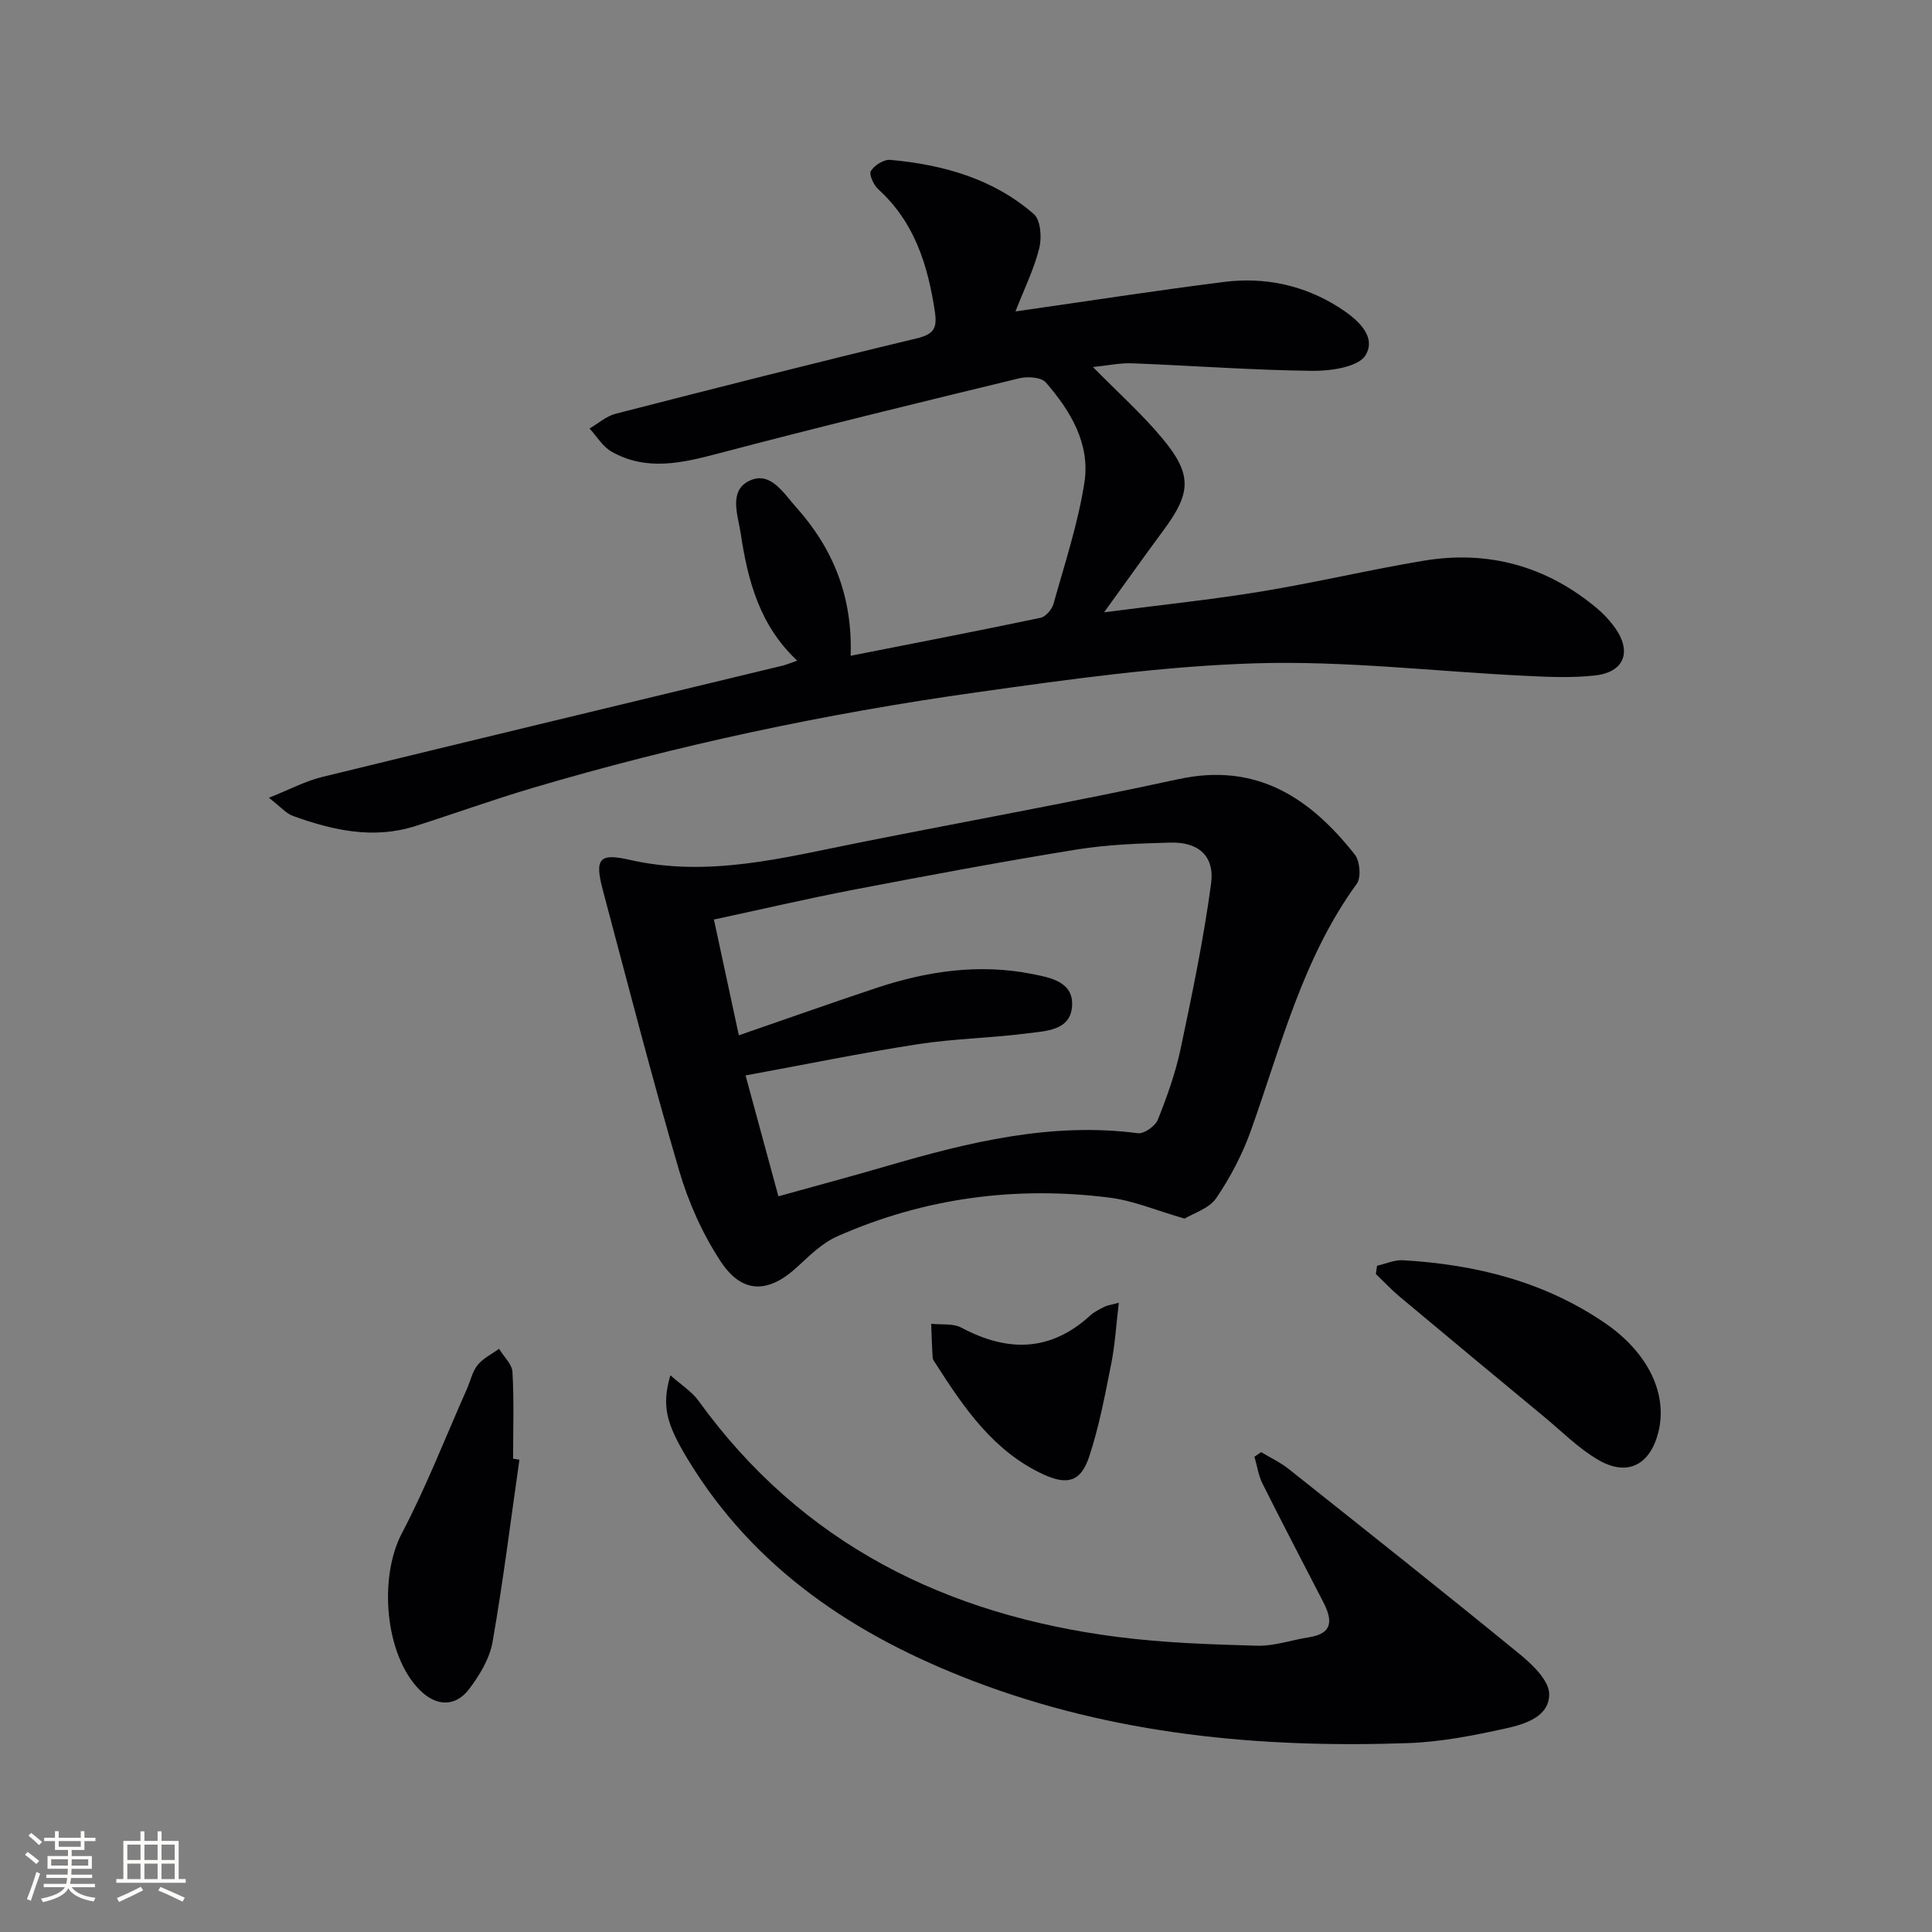
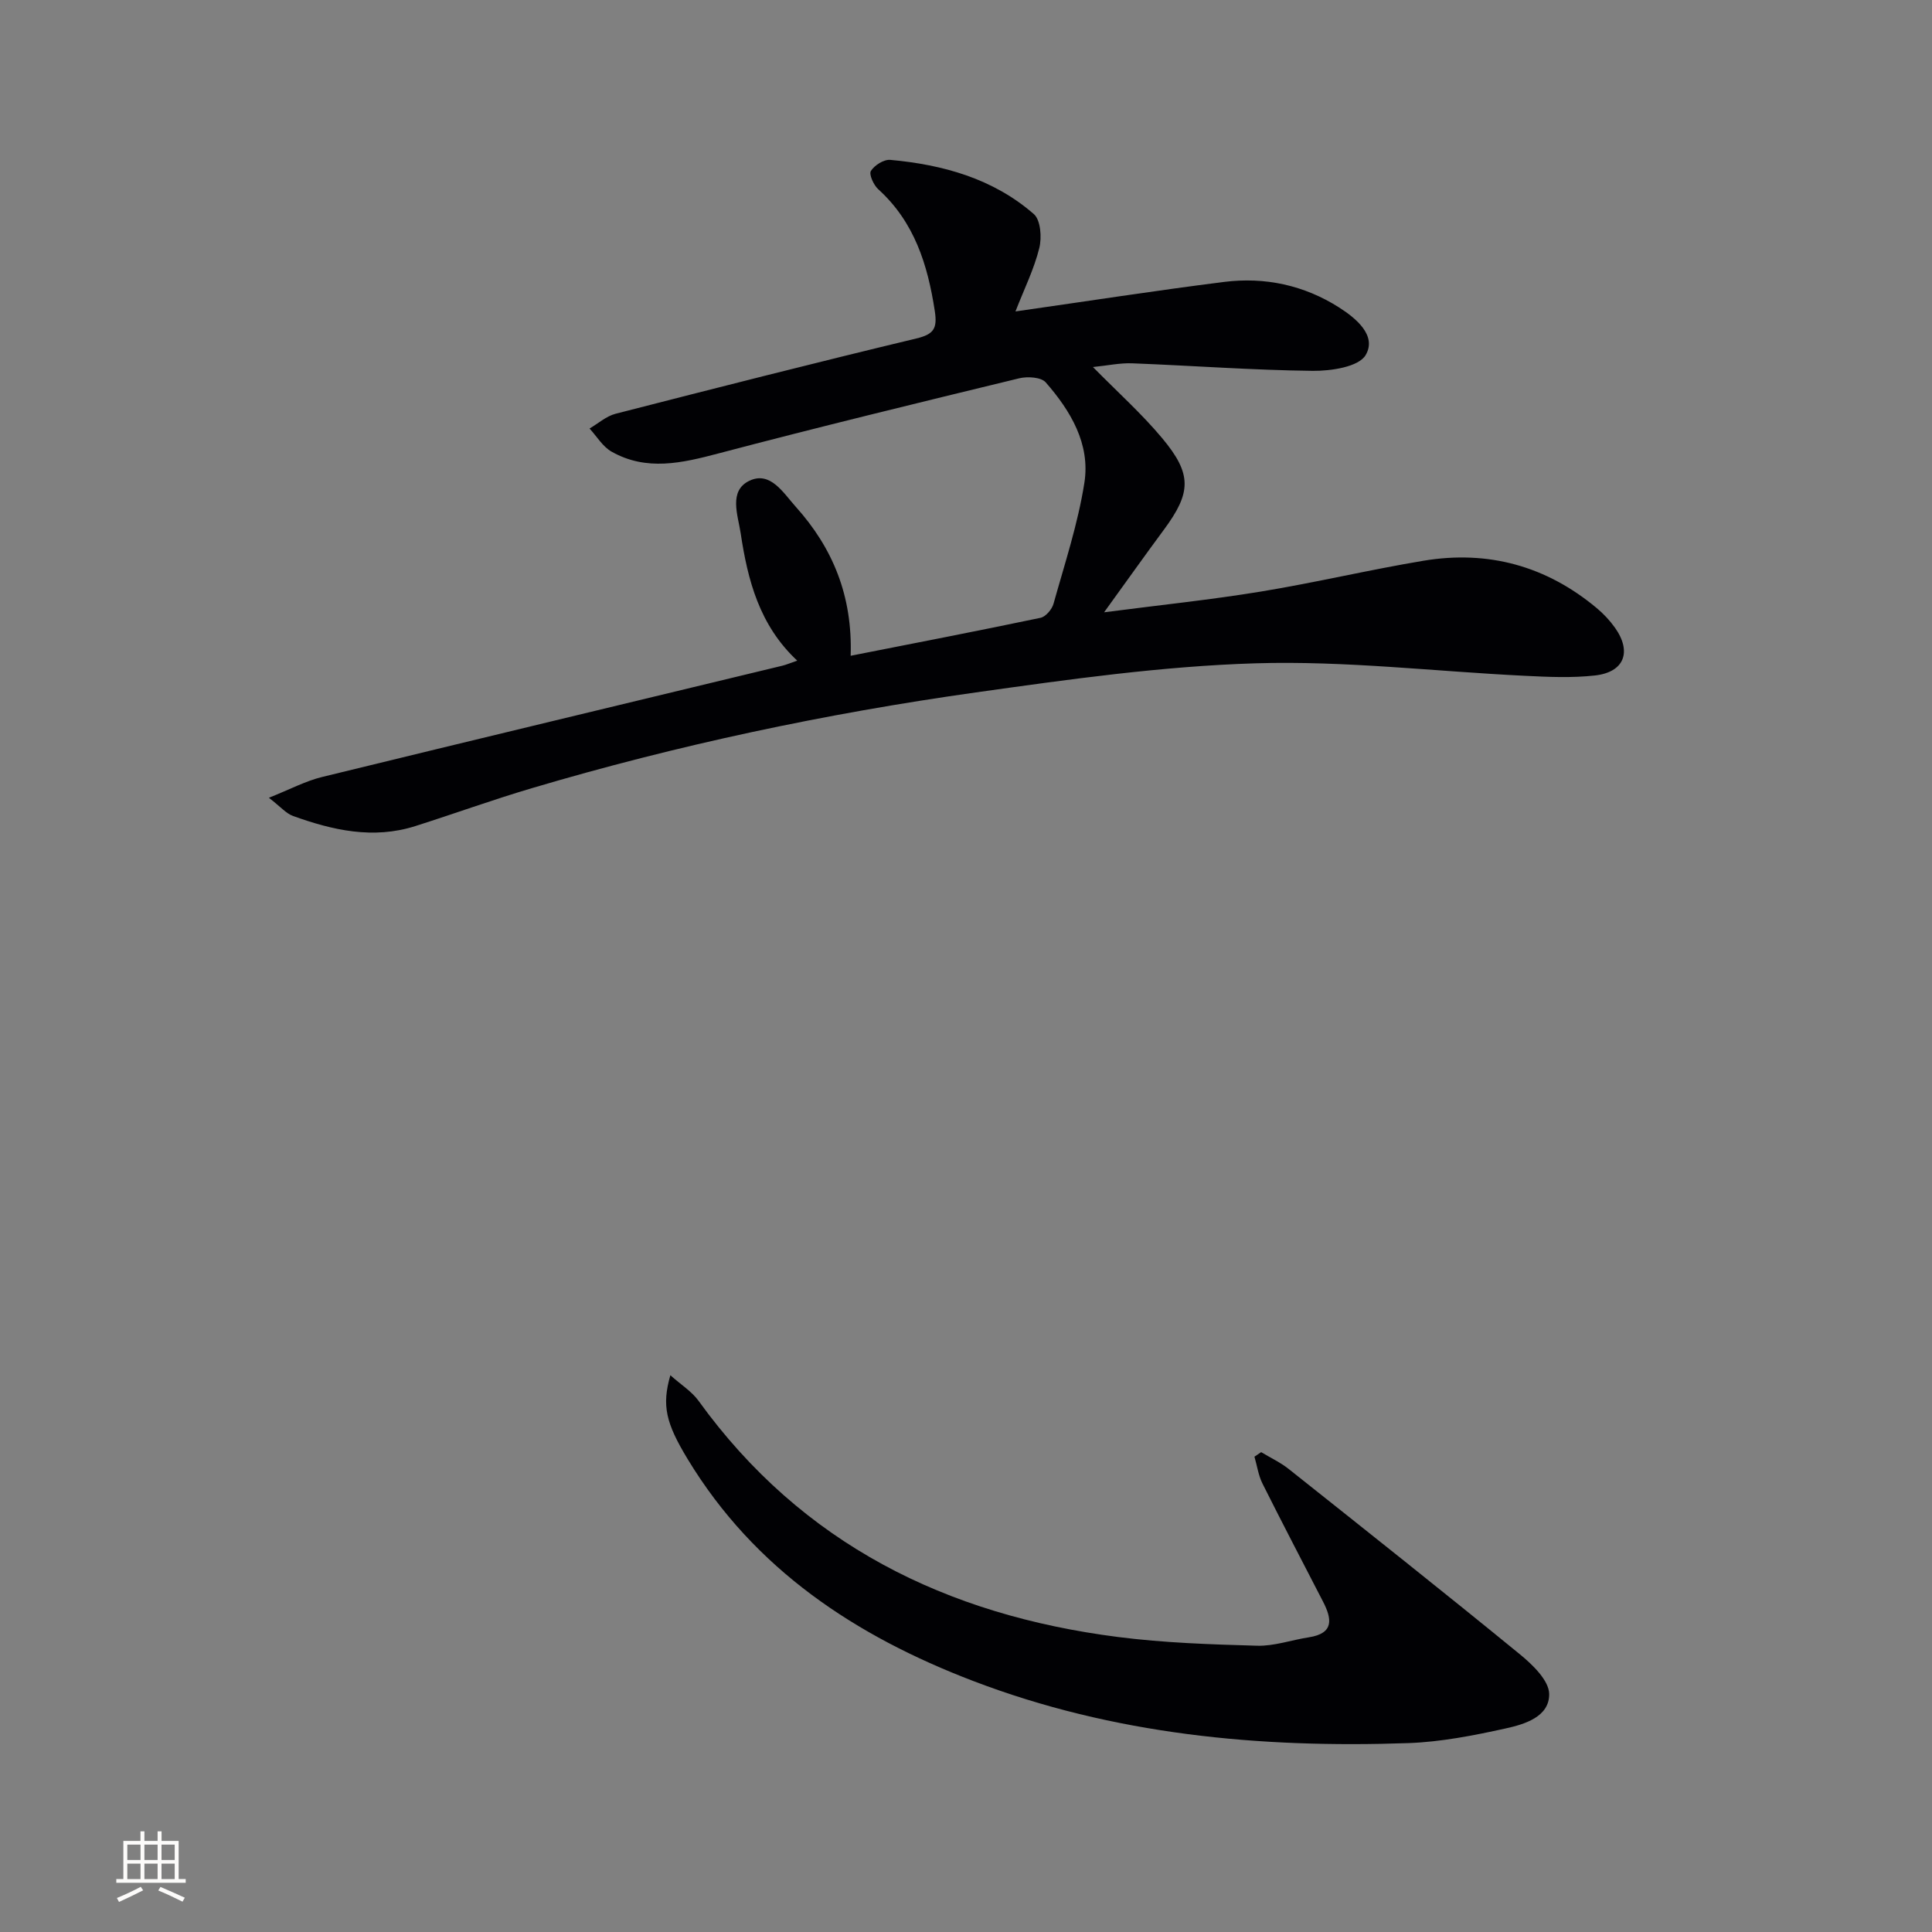
<svg xmlns="http://www.w3.org/2000/svg" enable-background="new 0 0 400 400" viewBox="0 0 400 400">
  <rect x="0" y="0" width="400" height="400" fill="#808080" stroke="none" />
  <g fill="#010104">
    <path d="m210.24 64.48c15-2.14 29.07-4.33 43.19-6.11 8.46-1.07 16.59.68 23.82 5.29 3.5 2.23 7.87 5.83 5.49 9.86-1.45 2.45-7.18 3.3-10.96 3.26-12.46-.14-24.91-1.08-37.36-1.56-2.55-.1-5.12.47-8.14.77 5.14 5.22 10.1 9.66 14.32 14.71 6.25 7.47 6.05 11.29.38 18.96-3.93 5.31-7.76 10.71-12.39 17.11 11.61-1.51 22.07-2.59 32.44-4.29 11.29-1.85 22.44-4.51 33.72-6.39 13.36-2.22 25.42 1.09 35.86 9.83 1.39 1.16 2.67 2.53 3.73 4.01 3.57 5 1.97 9.24-4.12 9.92-4.77.53-9.65.31-14.47.07-18.6-.9-37.22-3.15-55.77-2.59-19.37.59-38.72 3.33-57.95 6.03-31.1 4.38-61.8 10.89-91.94 19.83-8.11 2.4-16.07 5.29-24.13 7.85-8.7 2.76-17.09.86-25.31-2.11-1.42-.51-2.54-1.88-4.98-3.76 4.41-1.76 7.6-3.47 11-4.3 31.75-7.76 63.53-15.37 95.3-23.04.79-.19 1.54-.52 3.09-1.05-7.85-7.32-10.26-16.71-11.71-26.37-.56-3.73-2.57-8.82 1.84-10.89 4.32-2.03 7 2.55 9.58 5.42 7.62 8.49 11.76 18.4 11.35 30.83 13.44-2.65 26.4-5.15 39.31-7.86 1.08-.23 2.37-1.75 2.69-2.91 2.32-8.3 5.06-16.57 6.39-25.05 1.26-8.02-2.85-14.89-8-20.78-.95-1.09-3.77-1.26-5.48-.85-20.78 5.04-41.57 10.1-62.25 15.55-7.57 2-14.92 3.73-22.16-.36-1.84-1.04-3.06-3.16-4.56-4.79 1.78-1.04 3.45-2.55 5.37-3.05 20.73-5.32 41.47-10.6 62.28-15.59 3.63-.87 4.38-2.06 3.83-5.68-1.47-9.61-4.22-18.43-11.71-25.22-.96-.87-1.96-3.09-1.52-3.79.74-1.18 2.69-2.41 4.01-2.29 10.91.99 21.29 3.87 29.72 11.22 1.42 1.23 1.68 4.86 1.13 7.05-1.07 4.33-3.09 8.39-4.93 13.11z" />
-     <path d="m245.26 252.3c-5.88-1.69-10.57-3.71-15.45-4.33-19.49-2.48-38.42.03-56.44 7.99-3.09 1.36-5.72 3.95-8.26 6.3-5.95 5.52-11.4 5.72-15.88-1.06-3.76-5.7-6.68-12.23-8.61-18.8-5.64-19.24-10.63-38.66-15.79-58.04-1.75-6.58-.82-7.79 5.54-6.34 16.32 3.72 31.94-.47 47.69-3.6 21.96-4.38 44.02-8.34 65.9-13.1 16.2-3.52 27.25 3.85 36.53 15.6 1.07 1.35 1.36 4.76.42 6.05-11.2 15.38-15.67 33.56-21.9 51.03-1.76 4.94-4.26 9.74-7.21 14.07-1.48 2.16-4.74 3.13-6.54 4.23zm-92.29-37.95c9.91-3.42 19.13-6.69 28.4-9.78 10.54-3.51 21.34-5.11 32.35-2.91 3.78.75 8.75 1.63 8.22 6.9-.48 4.82-5.44 4.89-9.05 5.36-7.57 1-15.26 1.1-22.8 2.26-11.73 1.82-23.38 4.21-35.73 6.48 2.46 9.05 4.57 16.82 6.8 25.02 7.84-2.18 15.17-4.14 22.46-6.27 16.97-4.94 34.01-9.13 51.96-6.79 1.28.17 3.6-1.47 4.13-2.79 1.91-4.76 3.66-9.66 4.72-14.67 2.4-11.34 4.76-22.71 6.31-34.19.78-5.75-2.61-8.68-8.44-8.52-6.46.18-12.99.4-19.36 1.43-15.39 2.49-30.72 5.36-46.03 8.29-9.69 1.86-19.3 4.11-29.1 6.21 1.8 8.29 3.42 15.87 5.16 23.97z" />
-     <path d="m261.11 300.65c1.9 1.15 3.96 2.11 5.69 3.48 16.01 12.72 32.03 25.42 47.86 38.36 2.63 2.15 6.03 5.42 6.08 8.21.07 4.74-5.06 6.29-9.03 7.16-6.62 1.46-13.39 2.79-20.13 3.03-30.76 1.08-61.05-1.76-90.09-12.86-24.33-9.3-45.26-23.07-59.1-45.91-4.55-7.51-5.4-11.1-3.6-17.39 2.22 1.98 4.43 3.35 5.84 5.3 21.43 29.68 51.33 44.35 86.82 48.89 9.53 1.22 19.2 1.54 28.83 1.81 3.54.1 7.11-1.19 10.69-1.74 5.28-.82 4.8-3.82 2.93-7.43-4.19-8.13-8.43-16.23-12.52-24.41-.85-1.71-1.12-3.7-1.66-5.56.46-.33.93-.64 1.39-.94z" />
-     <path d="m107.54 302.21c-1.8 12.59-3.37 25.22-5.56 37.74-.6 3.42-2.65 6.83-4.79 9.67-2.89 3.85-6.86 3.7-10.26.31-7.26-7.23-8.56-23.29-3.74-32.46 5.07-9.65 9.03-19.89 13.47-29.88.74-1.67 1.12-3.6 2.22-4.97 1.13-1.4 2.93-2.26 4.44-3.36.97 1.6 2.69 3.16 2.78 4.8.34 5.97.13 11.96.13 17.95.45.07.88.13 1.31.2z" />
-     <path d="m285.1 262.06c1.79-.4 3.61-1.24 5.37-1.14 15 .87 29.25 4.4 41.83 13.01 9.01 6.17 13.07 14.79 11.01 22.72-1.73 6.67-6.38 9.09-12.36 5.63-4.11-2.38-7.57-5.9-11.27-8.96-9.97-8.25-19.93-16.52-29.86-24.83-1.75-1.46-3.31-3.14-4.96-4.72.08-.58.16-1.14.24-1.71z" />
-     <path d="m231.64 269.72c-.56 4.65-.78 8.7-1.57 12.63-1.29 6.48-2.51 13.03-4.58 19.27-1.69 5.09-4.44 5.94-9.4 3.67-10.32-4.74-16.45-13.71-22.31-22.87-.27-.42-.65-.87-.68-1.32-.16-2.34-.22-4.69-.31-7.03 2.11.24 4.53-.12 6.26.81 9.54 5.08 18.4 5.04 26.68-2.53.84-.77 1.93-1.28 2.95-1.81.54-.28 1.2-.34 2.96-.82z" />
+     <path d="m261.11 300.65c1.9 1.15 3.96 2.11 5.69 3.48 16.01 12.72 32.03 25.42 47.86 38.36 2.63 2.15 6.03 5.42 6.08 8.21.07 4.74-5.06 6.29-9.03 7.16-6.62 1.46-13.39 2.79-20.13 3.03-30.76 1.08-61.05-1.76-90.09-12.86-24.33-9.3-45.26-23.07-59.1-45.91-4.55-7.51-5.4-11.1-3.6-17.39 2.22 1.98 4.43 3.35 5.84 5.3 21.43 29.68 51.33 44.35 86.82 48.89 9.53 1.22 19.2 1.54 28.83 1.81 3.54.1 7.11-1.19 10.69-1.74 5.28-.82 4.8-3.82 2.93-7.43-4.19-8.13-8.43-16.23-12.52-24.41-.85-1.71-1.12-3.7-1.66-5.56.46-.33.93-.64 1.39-.94" />
  </g>
-   <path d="m5.17 384 .55-.58c.85.61 1.65 1.24 2.4 1.87l-.59.64c-.83-.73-1.62-1.38-2.36-1.93m1.22 9.53-.82-.34c.71-1.76 1.37-3.64 1.98-5.63.24.13.5.25.76.36-.6 1.67-1.24 3.54-1.92 5.61m-.5-13.5.57-.54c.56.44 1.31 1.06 2.26 1.87l-.64.64c-.68-.66-1.41-1.32-2.19-1.97m3.25.46h2.24v-1.36h.77v1.36h4.57v-1.36h.76v1.36h2.28v.69h-2.28v1.84h-2.64v1.26h4.18v2.64h-4.21c0 .45-.02.86-.05 1.21h4.32v.69h-4.38c-.04.34-.1.75-.19 1.22h5.15v.69h-4.82c.87 1.19 2.51 1.92 4.93 2.19-.17.31-.3.57-.37.76-2.77-.49-4.52-1.41-5.26-2.76-.56 1.26-2.3 2.23-5.24 2.9-.12-.25-.26-.48-.43-.72 2.73-.55 4.38-1.34 4.96-2.38h-4.38v-.69h4.65c.1-.38.17-.79.21-1.22h-4.32v-.69h4.4c.03-.34.05-.75.05-1.21h-4.2v-2.64h4.23v-1.26h-2.69v-1.84h-2.24zm1.46 4.46v1.29h3.45c.01-.4.02-.57.01-.53v-.32-.45h-3.46zm1.55-2.59h4.57v-1.19h-4.57zm6.11 2.59h-3.42v.77c-.01.19-.01.37-.02.53h3.44z" fill="#fcfbfa" />
  <path d="m32.63 379.16h.82v1.98h3.54v7.89h1.46v.78h-14.37v-.78h1.46v-7.89h3.54v-1.98h.82v1.98h2.73zm-3.49 11.48.5.73c-1.61.82-3.28 1.63-5 2.41-.13-.27-.28-.55-.44-.82 1.75-.72 3.4-1.49 4.94-2.32m-2.78-5.55h2.73v-3.18h-2.73zm0 3.95h2.73v-3.2h-2.73zm3.54-3.95h2.73v-3.18h-2.73zm0 3.95h2.73v-3.2h-2.73zm7.89 4.68c-1.84-.92-3.51-1.7-5.02-2.32l.45-.73c1.89.8 3.57 1.55 5.04 2.23zm-1.62-11.81h-2.73v3.18h2.73zm-2.73 7.13h2.73v-3.2h-2.73z" fill="#fcfbfa" />
</svg>